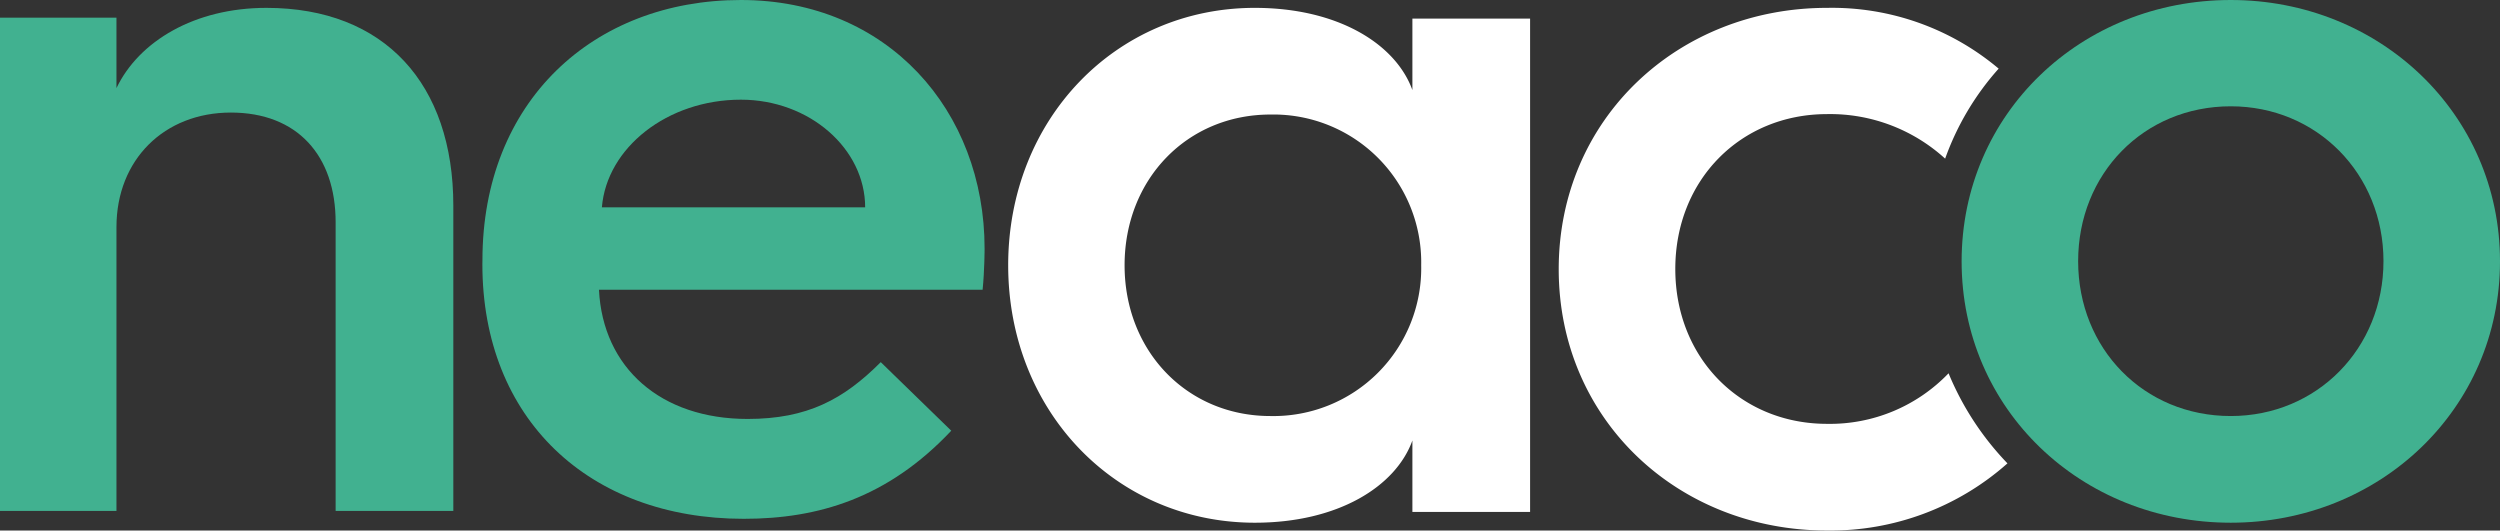
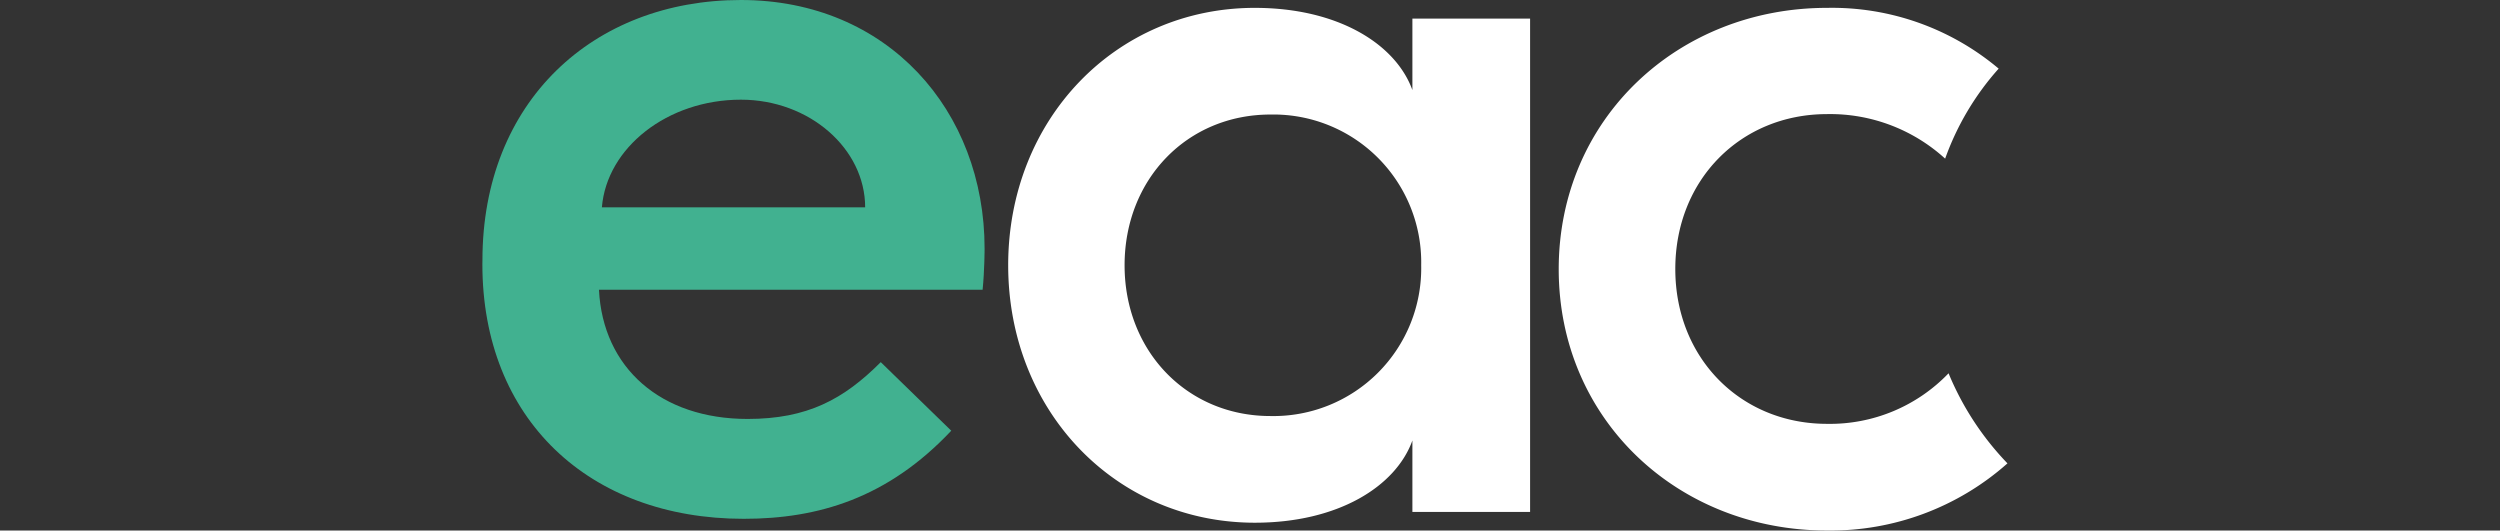
<svg xmlns="http://www.w3.org/2000/svg" id="Layer_1" data-name="Layer 1" viewBox="0 0 403.57 85.64">
  <rect x="0" y="0" width="403.57" height="85.64" fill="#333333" stroke="none" />
  <defs>
    <style>.cls-1{fill:#fff;}.cls-2{fill:#41b190;}</style>
  </defs>
  <path class="cls-1" d="M247,3V82.64H228V71.11c-2.68,7.42-12,13.27-25.43,13.27-22.44,0-39.82-18-39.82-41.56S180.12,1.27,202.56,1.27C216,1.27,225.31,7.11,228,14.54V3ZM229.42,42.82a23.86,23.86,0,0,0-24.34-24.33c-13.43,0-23.54,10.43-23.54,24.33s10.11,24.34,23.54,24.34a23.86,23.86,0,0,0,24.34-24.34" />
-   <path class="cls-2" d="M0,2.85H18.8V14.22C22.44,6.63,31.45,1.27,43,1.27c19.12,0,30.18,12.32,30.18,31.92V82.48h-19V35.87c0-10.74-6.17-17.7-16.91-17.7S18.8,25.76,18.8,36.66V82.48H0Z" />
  <path class="cls-2" d="M77.88,42c0-25.59,17.86-42,41.72-42,23.7,0,39.34,17.86,39.34,40.13,0,0,0,3.48-.32,6.64H96.69c.63,12.64,10,20.86,24,20.86,9.64,0,15.49-3.16,21.49-9.17l11.38,11.07c-10.27,10.9-21.49,14.22-33.5,14.22-25,0-42.19-16.12-42.19-41.09Zm61.78-8.53c0-9.48-9-17.38-20.06-17.38-11.85,0-21.65,7.74-22.44,17.38Z" />
-   <path class="cls-2" d="M360.11,0c24,0,43.46,18.33,43.46,42.19s-19.44,42.19-43.46,42.19c-24.17,0-43.45-18.33-43.45-42.19S335.94,0,360.11,0m0,67.16c13.91,0,24.65-10.91,24.65-25s-10.74-25-24.65-25c-14.06,0-24.64,10.9-24.64,25s10.58,25,24.64,25" />
  <path class="cls-1" d="M314.64,60.47c0-.07-.07-.14-.09-.21a26.53,26.53,0,0,1-19.62,8.16c-13.91,0-24.49-10.58-24.49-25s10.58-25,24.49-25A27.56,27.56,0,0,1,314,25.61a44,44,0,0,1,8.64-14.53,41.76,41.76,0,0,0-27.72-9.81c-24,0-43.3,17.85-43.3,42.18s19.28,42.19,43.3,42.19A43,43,0,0,0,324.06,74.8a46.61,46.61,0,0,1-9.42-14.33" />
</svg>